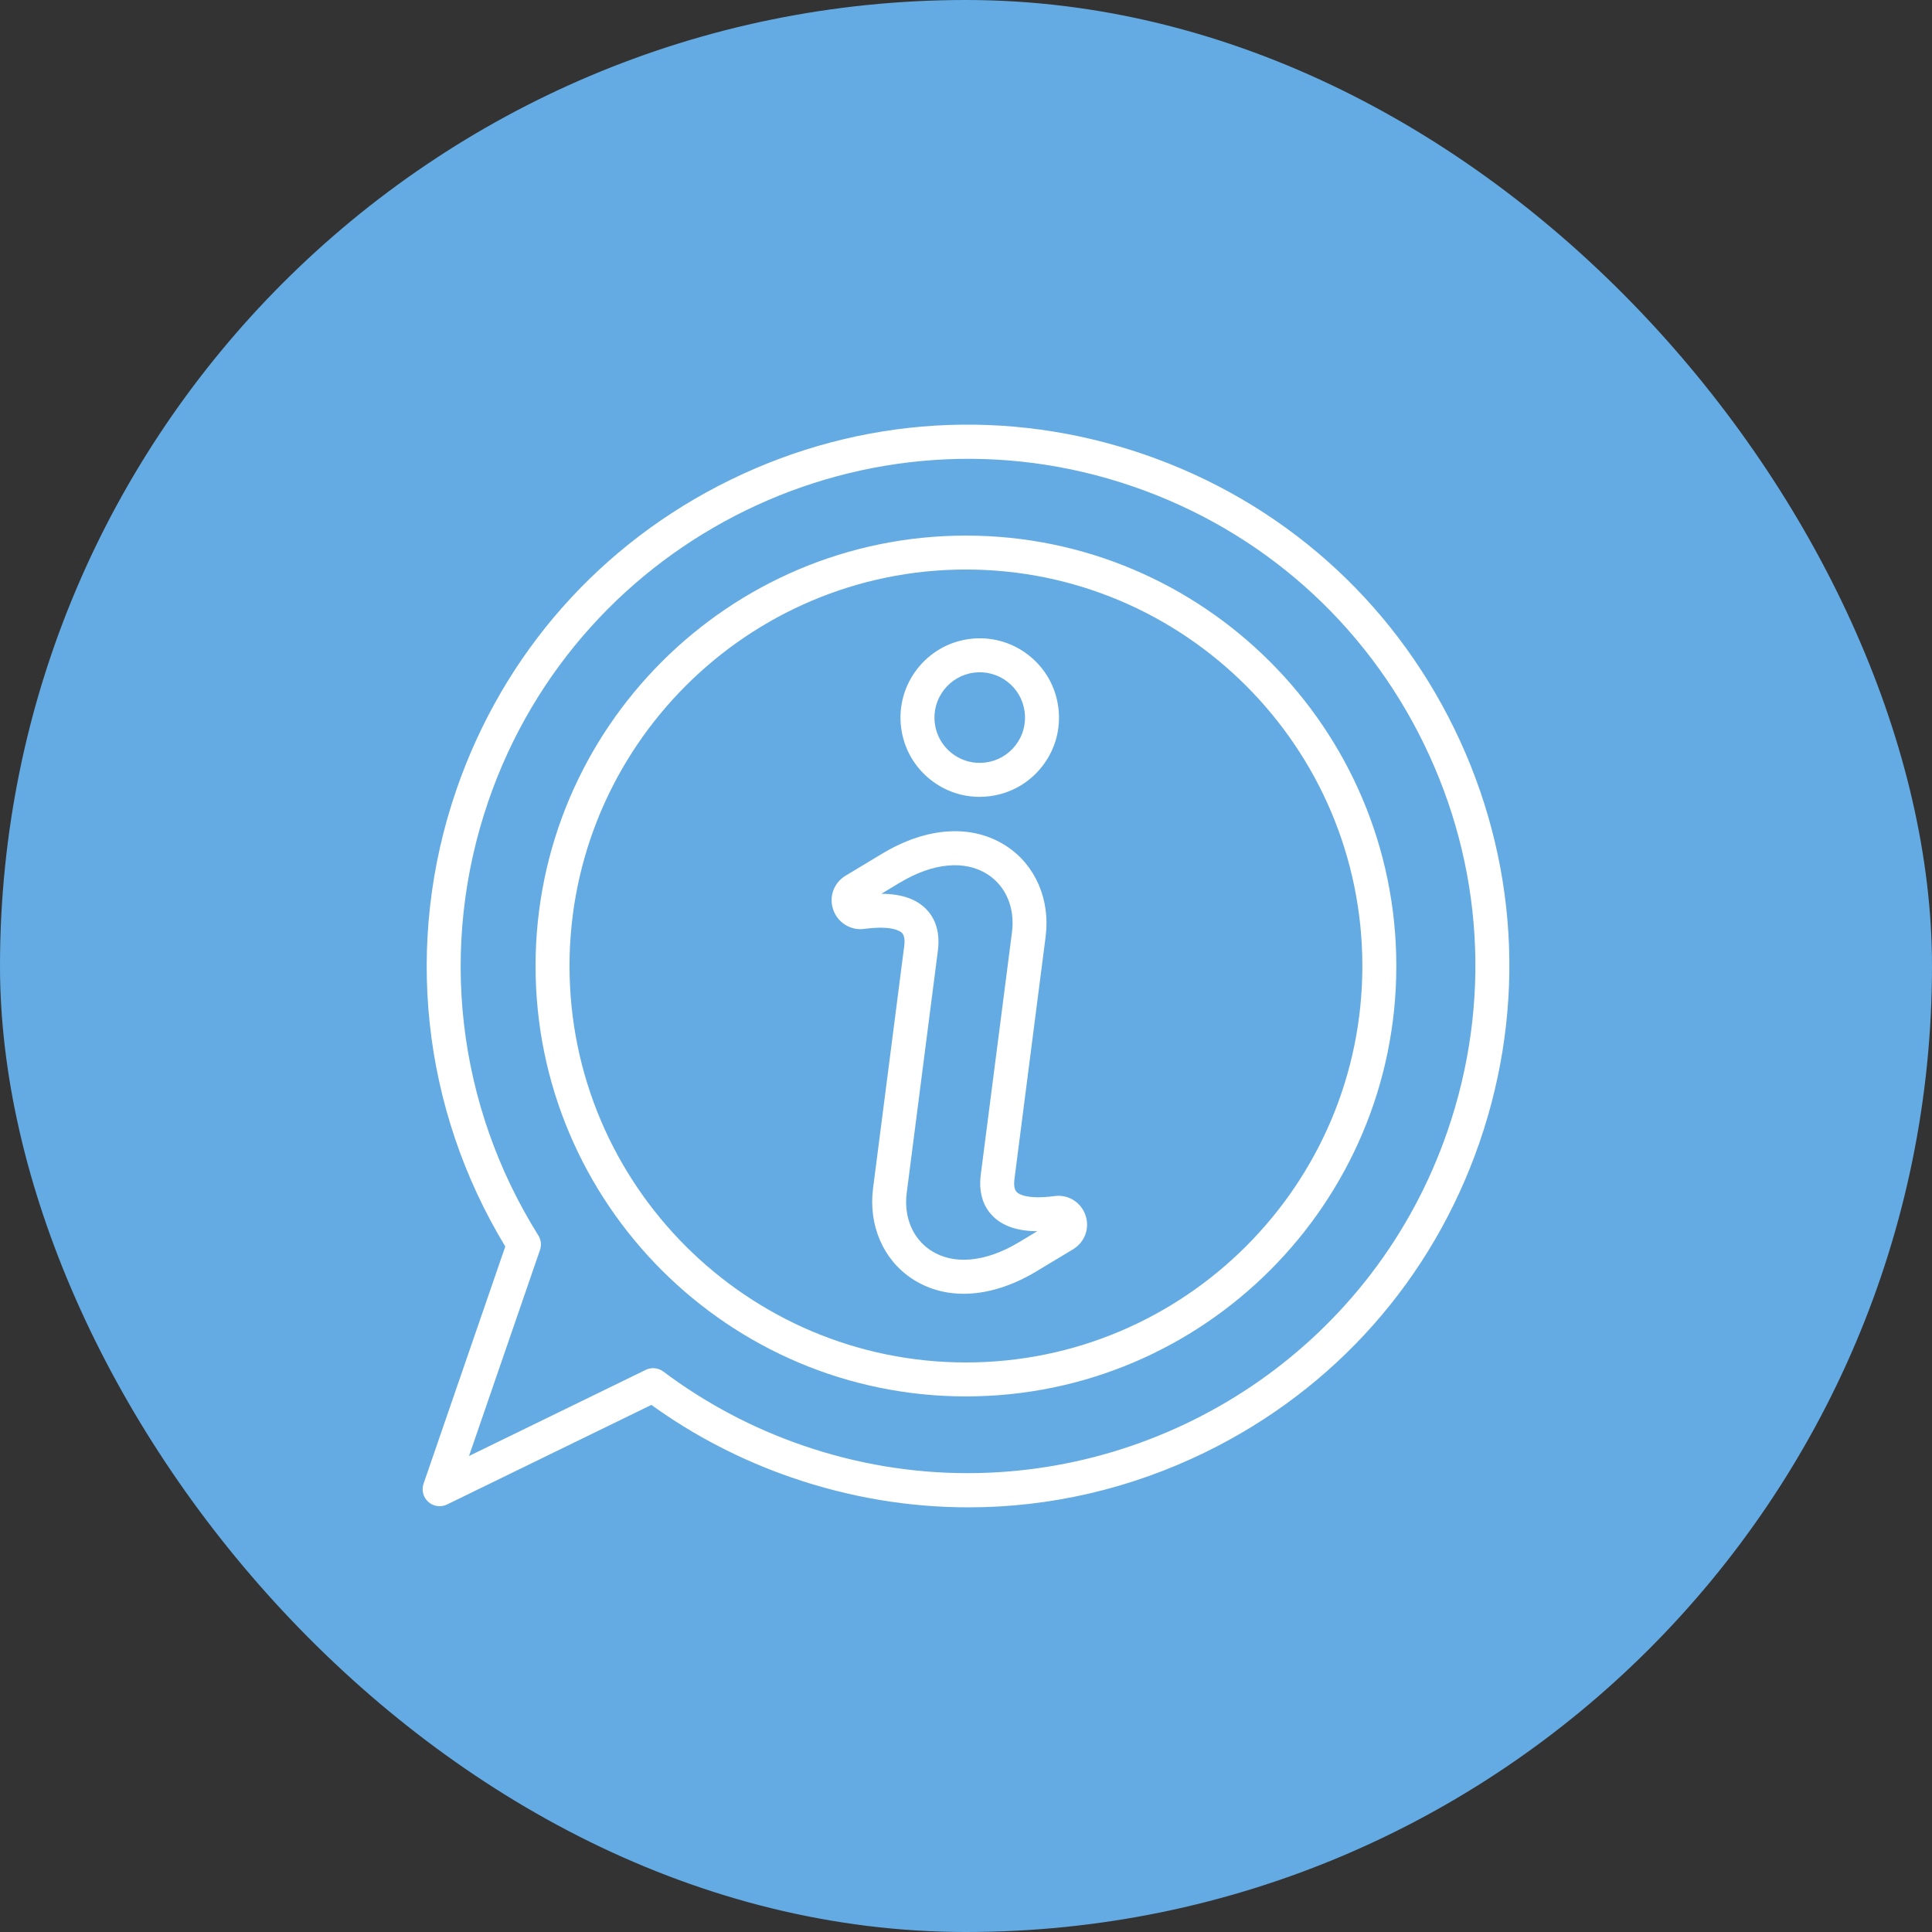
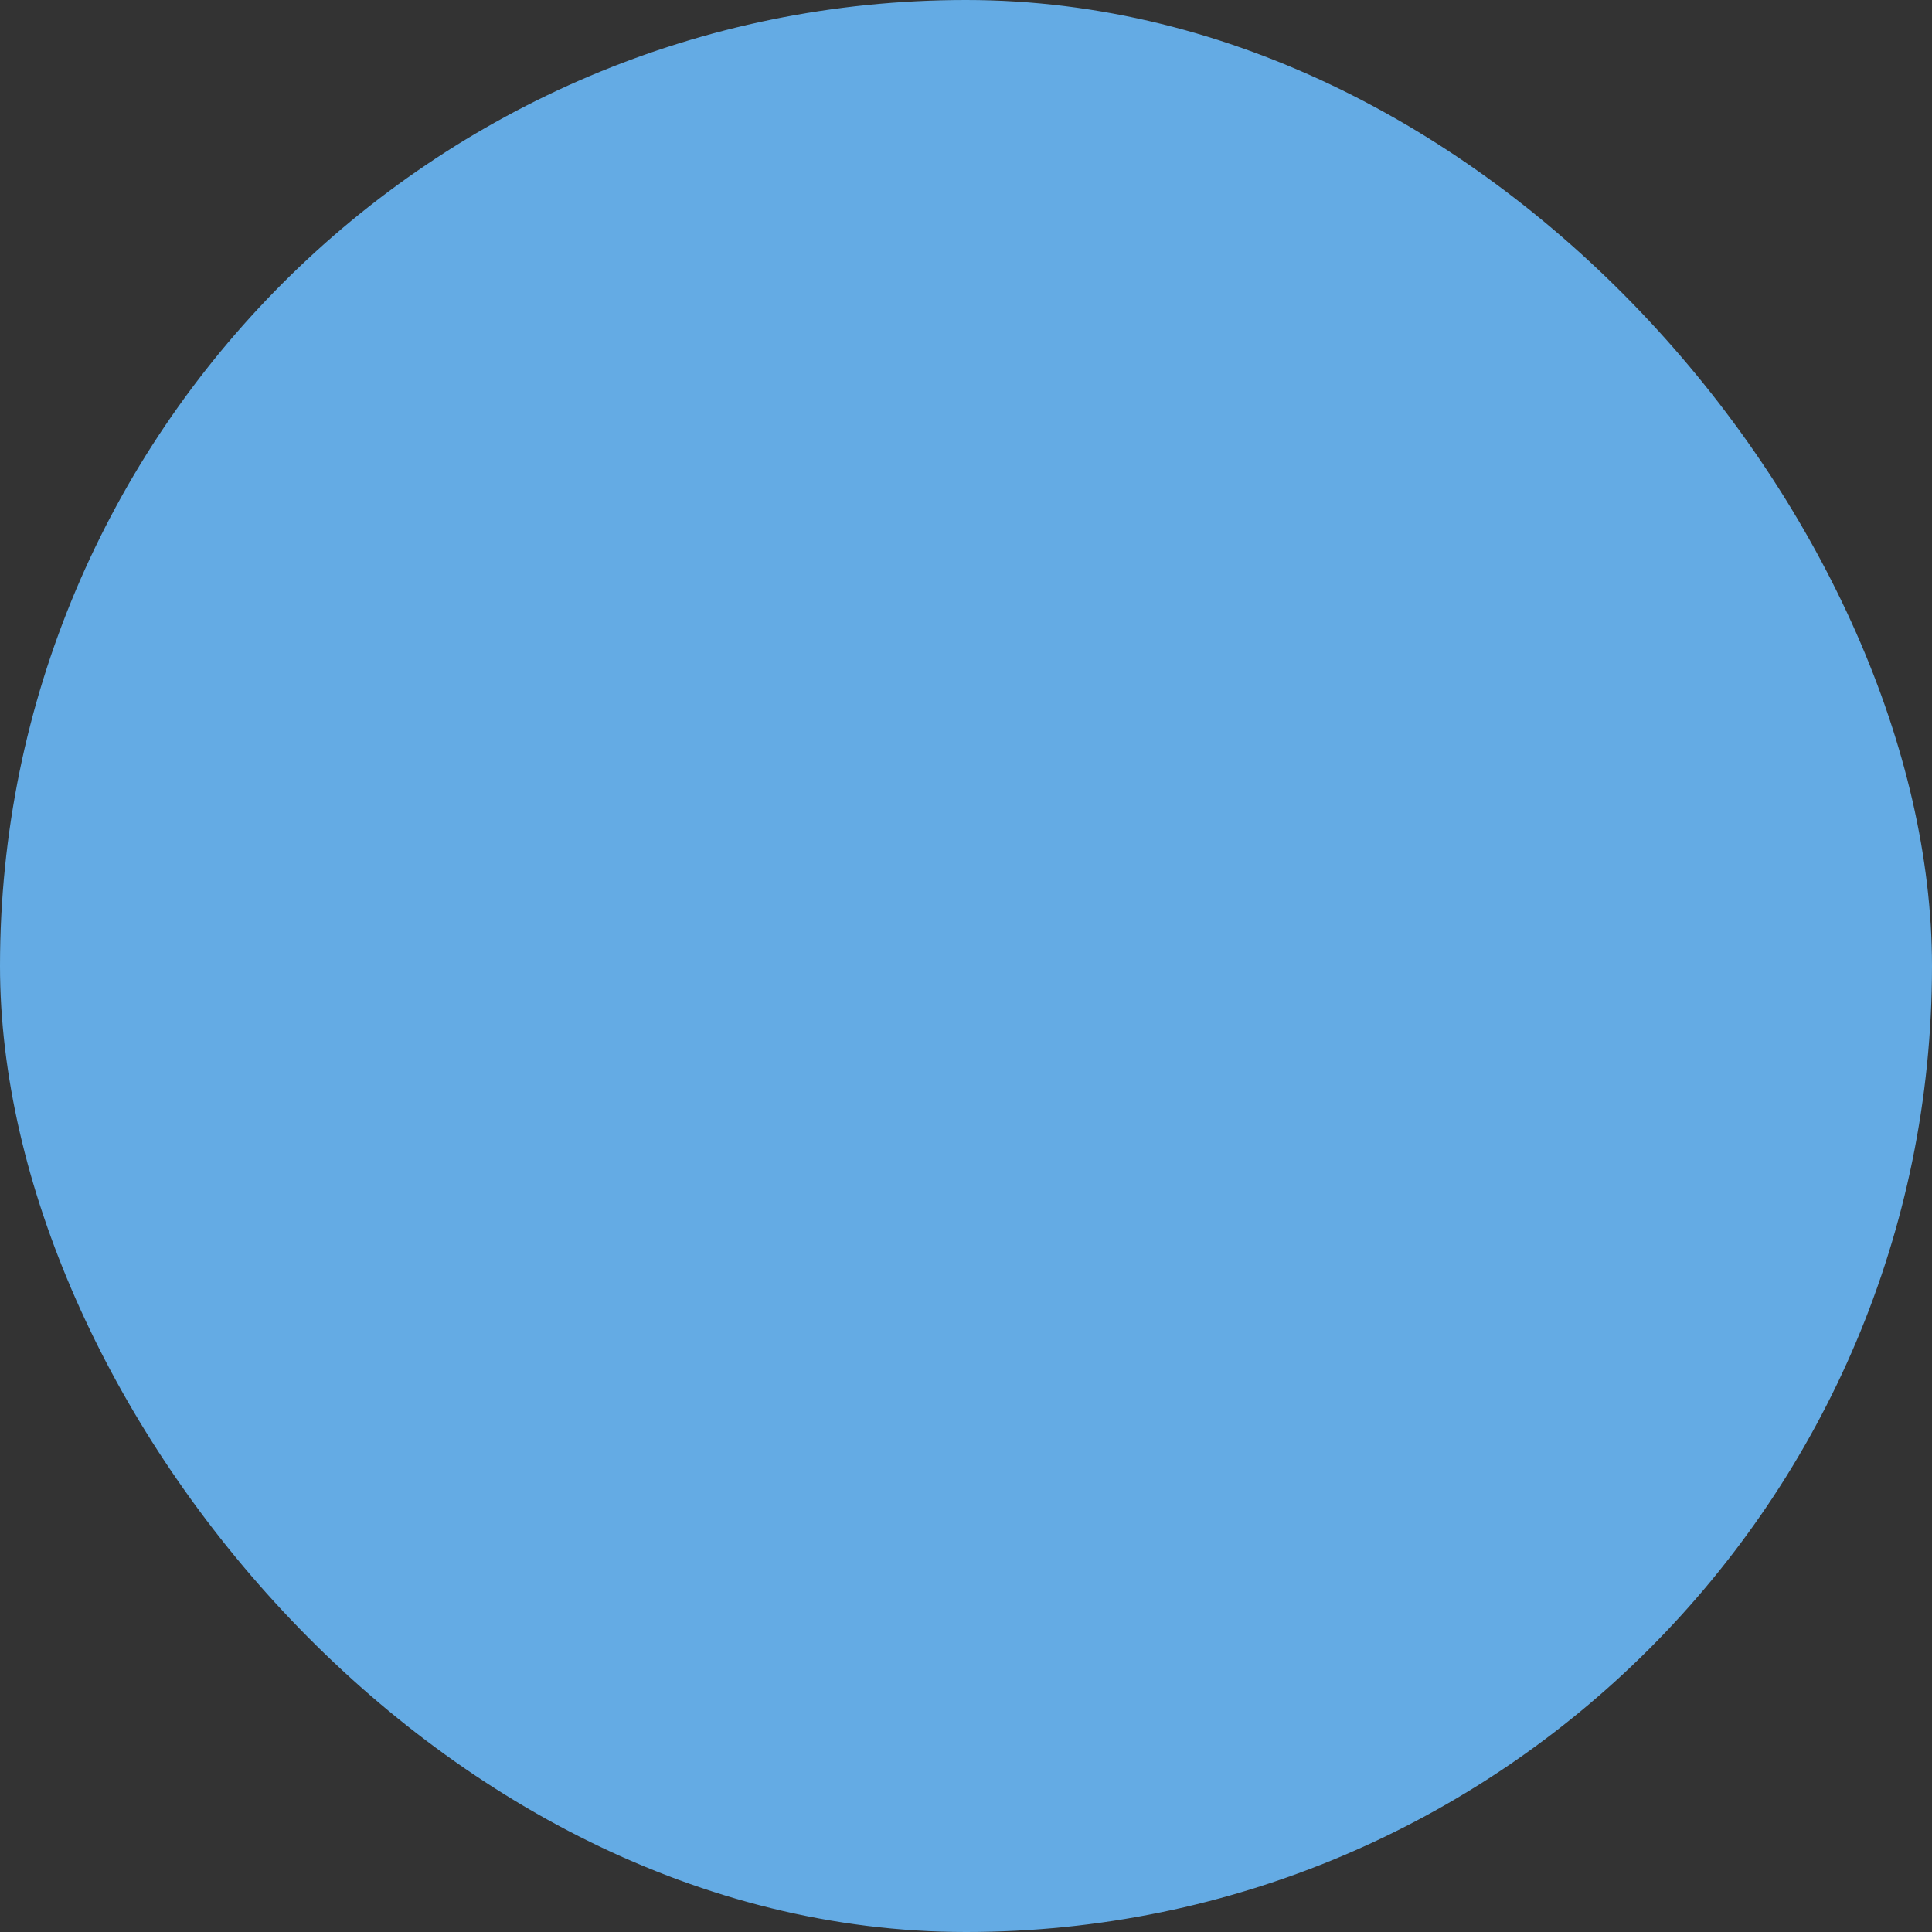
<svg xmlns="http://www.w3.org/2000/svg" width="64" height="64" viewBox="0 0 64 64" fill="none">
  <rect x="0" y="0" width="64" height="64" fill="#333333" stroke="none" />
  <rect width="64" height="64" rx="32" fill="#64ABE4" />
  <g clip-path="url(#clip0_621_7991)">
-     <path d="M48.179 24.146C46.081 19.842 42.432 16.613 37.905 15.054C33.378 13.494 28.515 13.79 24.212 15.888C19.908 17.985 16.679 21.633 15.119 26.16C13.376 31.221 13.968 36.72 16.738 41.292L14.031 49.149C13.957 49.364 14.019 49.603 14.19 49.754C14.36 49.904 14.604 49.938 14.809 49.838L21.578 46.539C23 47.565 24.563 48.373 26.227 48.946C28.141 49.605 30.115 49.933 32.082 49.933C34.766 49.933 37.436 49.323 39.919 48.112C44.223 46.014 47.452 42.366 49.012 37.84C50.573 33.313 50.276 28.45 48.179 24.146ZM47.949 37.473C45.553 44.425 39.023 48.801 32.052 48.8C30.241 48.8 28.399 48.505 26.593 47.882C24.93 47.31 23.377 46.487 21.975 45.435C21.875 45.361 21.757 45.322 21.637 45.322C21.553 45.322 21.469 45.341 21.391 45.379L15.537 48.232L17.888 41.407C17.944 41.246 17.923 41.069 17.833 40.925C15.123 36.598 14.521 31.349 16.182 26.526C19.201 17.769 28.781 13.099 37.538 16.117H37.538C41.781 17.579 45.201 20.605 47.167 24.639C49.134 28.673 49.411 33.231 47.949 37.473ZM31.998 17.742C24.136 17.742 17.741 24.138 17.741 32.001C17.741 39.862 24.136 46.258 31.998 46.258C39.859 46.258 46.255 39.862 46.255 32.001C46.255 24.138 39.859 17.742 31.998 17.742ZM31.998 45.133C24.757 45.133 18.866 39.242 18.866 32.001C18.866 24.759 24.757 18.866 31.998 18.866C39.239 18.866 45.13 24.759 45.13 32.001C45.13 39.242 39.239 45.133 31.998 45.133ZM30.849 25.848C31.313 26.207 31.871 26.397 32.449 26.397C32.562 26.397 32.675 26.39 32.789 26.375C33.484 26.285 34.104 25.931 34.532 25.376C34.961 24.822 35.148 24.133 35.059 23.439C34.97 22.743 34.616 22.123 34.061 21.694C33.506 21.265 32.818 21.078 32.122 21.166L32.121 21.166C30.685 21.351 29.667 22.669 29.851 24.104C29.94 24.8 30.294 25.419 30.849 25.848ZM32.265 22.282C32.662 22.231 33.056 22.339 33.373 22.584C33.69 22.829 33.892 23.183 33.943 23.581C33.994 23.978 33.887 24.372 33.642 24.688C33.397 25.005 33.043 25.208 32.645 25.259C32.248 25.311 31.854 25.203 31.537 24.958C31.22 24.713 31.018 24.36 30.967 23.962C30.862 23.141 31.444 22.387 32.265 22.282ZM34.929 39.622C34.016 39.743 33.743 39.551 33.682 39.49C33.604 39.412 33.578 39.264 33.606 39.05L34.638 31.026C34.796 29.804 34.298 28.655 33.34 28.029C32.212 27.292 30.712 27.383 29.223 28.279L28.012 29.008C27.62 29.242 27.452 29.708 27.603 30.139C27.752 30.567 28.185 30.833 28.628 30.771C29.543 30.65 29.816 30.842 29.878 30.903C29.955 30.981 29.981 31.129 29.953 31.343L28.921 39.366C28.763 40.589 29.261 41.738 30.22 42.364C30.725 42.694 31.304 42.858 31.923 42.858C32.687 42.858 33.513 42.609 34.335 42.114L35.547 41.384C35.939 41.147 36.107 40.681 35.957 40.254C35.805 39.819 35.382 39.559 34.929 39.622ZM33.755 41.15C32.651 41.815 31.587 41.914 30.835 41.423C30.232 41.028 29.933 40.313 30.037 39.51L31.069 31.487C31.162 30.766 30.904 30.338 30.672 30.106C30.341 29.777 29.856 29.611 29.197 29.607L29.803 29.242C30.907 28.578 31.972 28.479 32.724 28.97C33.328 29.365 33.626 30.079 33.523 30.883L32.49 38.906C32.397 39.627 32.655 40.054 32.888 40.286C33.218 40.616 33.703 40.781 34.36 40.786L33.755 41.15Z" fill="white" />
-   </g>
+     </g>
  <defs>
    <clipPath id="clip0_621_7991">
      <rect width="36" height="36" fill="white" transform="translate(14 14)" />
    </clipPath>
  </defs>
</svg>